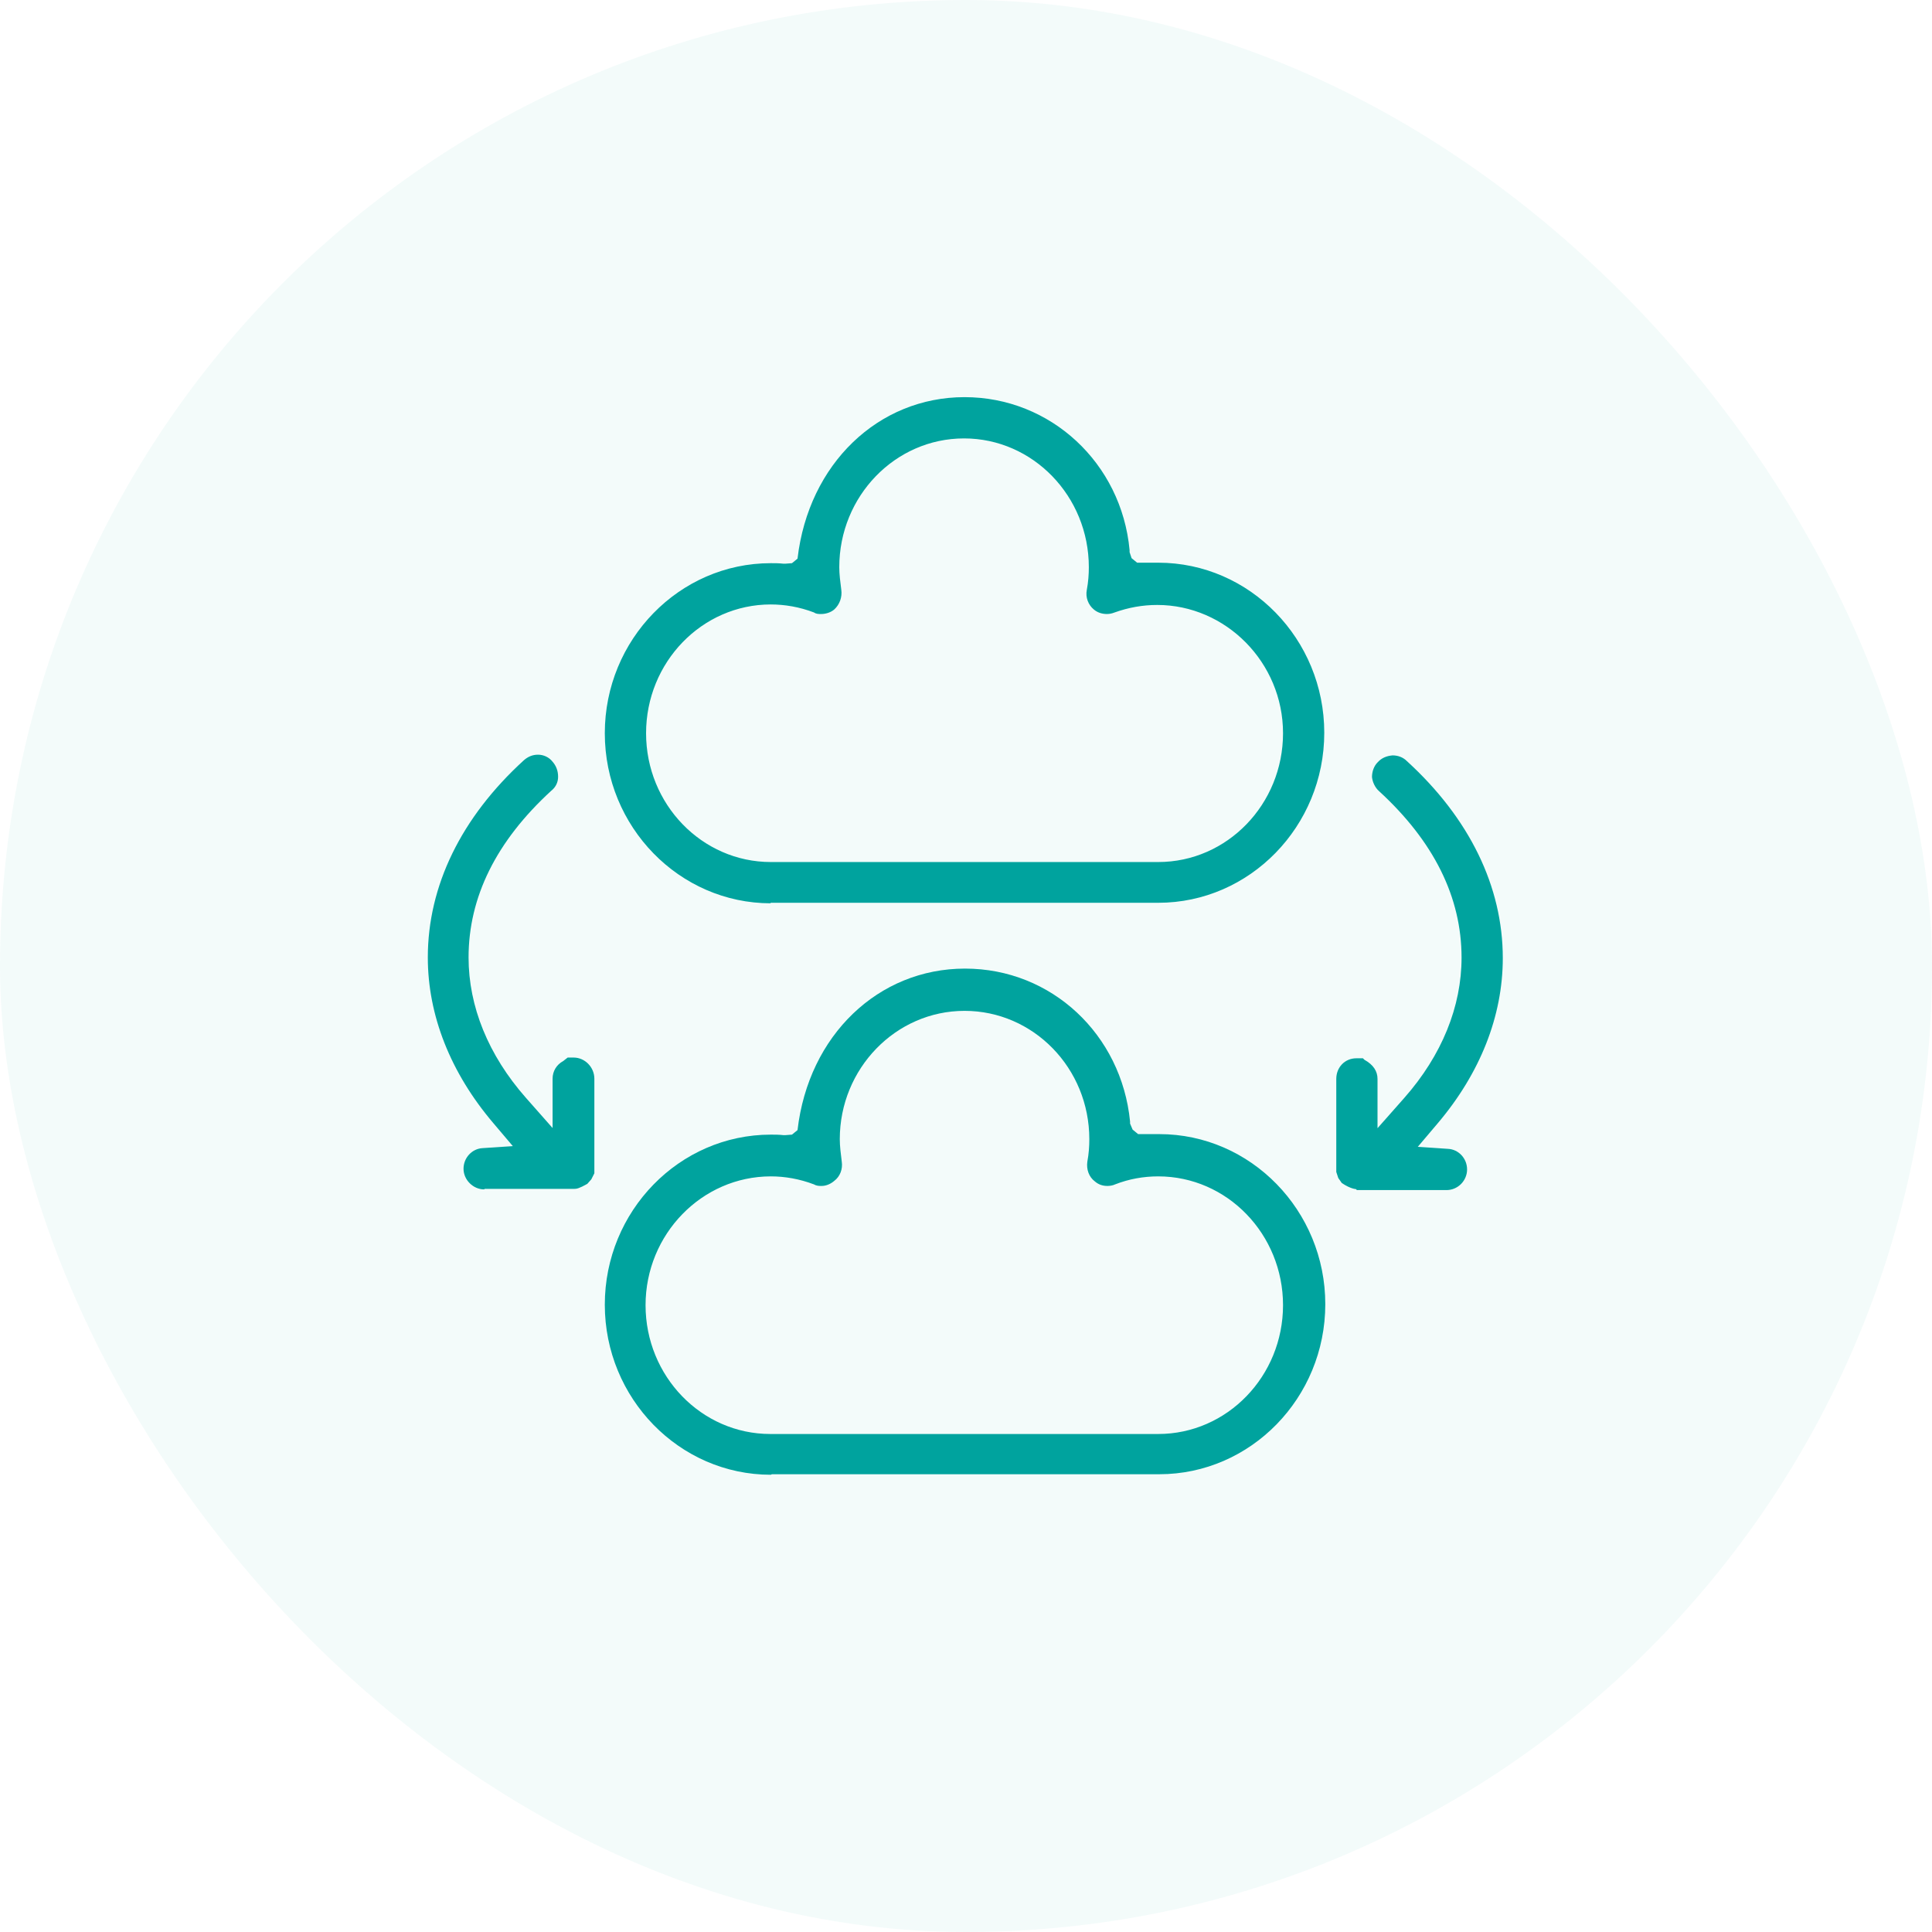
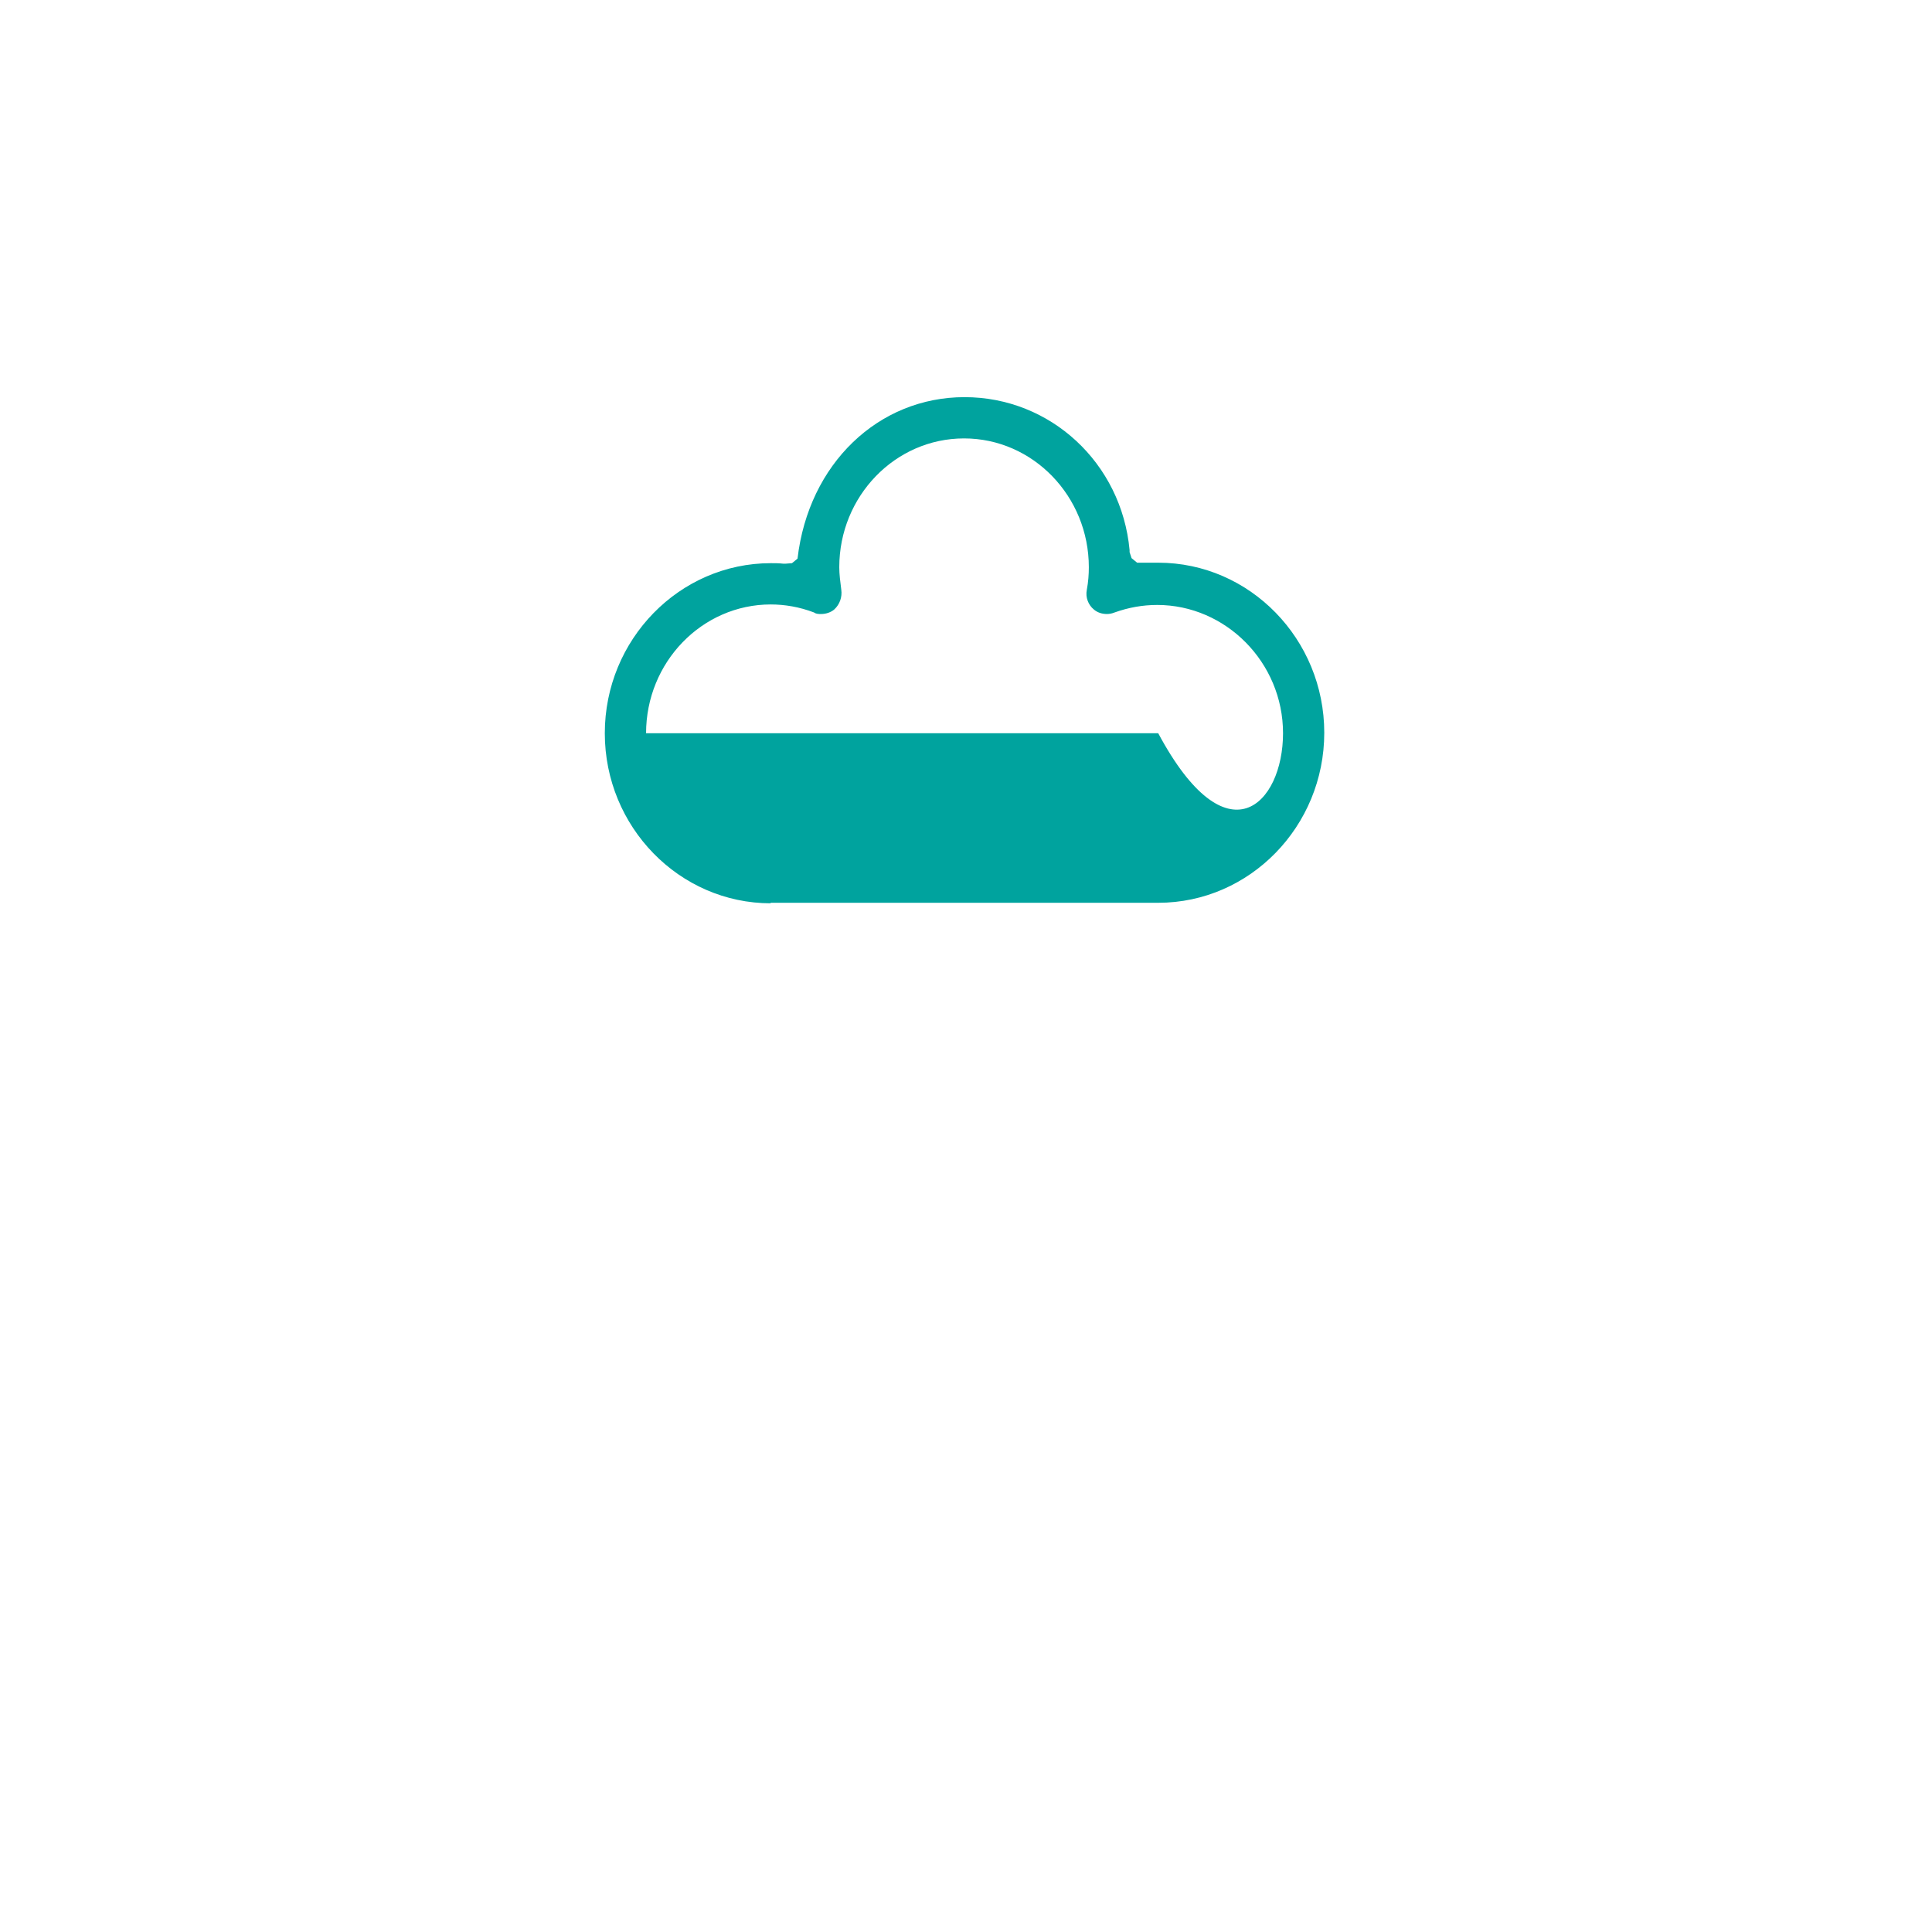
<svg xmlns="http://www.w3.org/2000/svg" width="64" height="64" viewBox="0 0 64 64" fill="none">
-   <rect width="64" height="64" rx="32" fill="#00A39E" fill-opacity="0.05" />
-   <path d="M25.535 48.853C22.502 48.853 20.035 46.319 20.035 43.219C20.035 40.119 22.502 37.586 25.535 37.586C25.669 37.586 25.802 37.586 25.952 37.603H26.018L26.235 37.586L26.419 37.436C26.785 34.286 29.102 32.086 31.968 32.086C34.835 32.086 37.152 34.269 37.435 37.153V37.219L37.519 37.419L37.702 37.569C37.952 37.569 38.335 37.569 38.402 37.569C41.435 37.569 43.902 40.103 43.902 43.203C43.902 46.303 41.435 48.836 38.402 48.836H25.569L25.535 48.853ZM25.535 38.969C23.252 38.969 21.385 40.886 21.385 43.236C21.385 45.586 23.235 47.503 25.518 47.503H38.368C40.652 47.503 42.502 45.586 42.502 43.236C42.502 40.886 40.652 38.969 38.368 38.969C37.885 38.969 37.402 39.053 36.935 39.236C36.868 39.269 36.769 39.286 36.685 39.286C36.519 39.286 36.385 39.236 36.269 39.136C36.069 38.986 35.985 38.736 36.019 38.486C36.069 38.219 36.085 37.969 36.085 37.736C36.085 35.386 34.235 33.486 31.952 33.486C29.669 33.486 27.819 35.403 27.819 37.736C27.819 37.969 27.852 38.219 27.885 38.486C27.919 38.719 27.835 38.969 27.635 39.119C27.518 39.219 27.369 39.286 27.218 39.286C27.135 39.286 27.052 39.286 26.968 39.236C26.485 39.053 26.002 38.969 25.535 38.969Z" fill="#00A39E" />
-   <path d="M25.535 29.923C22.502 29.923 20.035 27.39 20.035 24.29C20.035 21.19 22.502 18.656 25.535 18.656C25.669 18.656 25.802 18.656 25.952 18.673H26.018L26.235 18.656L26.419 18.506C26.785 15.356 29.102 13.156 31.952 13.156C34.802 13.156 37.152 15.34 37.419 18.223V18.29L37.485 18.49L37.669 18.64C37.919 18.64 38.302 18.64 38.368 18.64C41.402 18.64 43.868 21.173 43.868 24.273C43.868 27.373 41.402 29.906 38.368 29.906H25.518L25.535 29.923ZM25.535 20.023C23.252 20.023 21.402 21.94 21.402 24.29C21.402 26.64 23.252 28.556 25.535 28.556H38.368C40.652 28.556 42.502 26.64 42.502 24.29C42.502 21.94 40.602 20.04 38.335 20.04C37.852 20.04 37.385 20.123 36.919 20.29C36.835 20.323 36.752 20.34 36.669 20.34C36.502 20.34 36.352 20.29 36.235 20.19C36.052 20.04 35.952 19.79 36.002 19.54C36.052 19.273 36.069 19.023 36.069 18.79C36.069 16.44 34.218 14.523 31.935 14.523C29.652 14.523 27.802 16.44 27.802 18.79C27.802 19.023 27.835 19.273 27.869 19.54C27.902 19.773 27.819 20.023 27.635 20.19C27.518 20.29 27.352 20.34 27.202 20.34C27.119 20.34 27.035 20.34 26.968 20.29C26.485 20.106 26.002 20.023 25.518 20.023H25.535Z" fill="#00A39E" />
-   <path d="M16.038 39.4C15.672 39.4 15.355 39.083 15.355 38.717C15.355 38.35 15.639 38.05 15.989 38.033L16.988 37.967L16.338 37.2C14.922 35.533 14.172 33.633 14.172 31.717C14.172 29.35 15.272 27.083 17.355 25.183C17.488 25.067 17.639 25 17.822 25C18.005 25 18.189 25.083 18.305 25.233C18.422 25.367 18.488 25.533 18.488 25.733C18.488 25.917 18.405 26.083 18.255 26.2C16.439 27.867 15.522 29.717 15.522 31.717C15.522 33.333 16.172 34.95 17.422 36.367L18.305 37.367V35.733C18.305 35.483 18.439 35.267 18.655 35.15L18.805 35.033H19.005C19.372 35.033 19.689 35.35 19.689 35.733V38.867L19.588 39.067L19.455 39.217C19.189 39.367 19.105 39.383 19.022 39.383H16.055L16.038 39.4Z" fill="#00A39E" />
-   <path d="M44.916 39.39C44.916 39.39 44.749 39.39 44.449 39.19L44.332 39.023L44.266 38.823V35.74C44.266 35.357 44.549 35.057 44.932 35.057H45.149L45.199 35.107C45.499 35.273 45.632 35.49 45.632 35.74V37.373L46.516 36.373C47.766 34.957 48.416 33.34 48.416 31.723C48.416 29.723 47.499 27.873 45.682 26.207C45.549 26.09 45.466 25.907 45.449 25.74C45.449 25.557 45.516 25.373 45.632 25.257C45.766 25.107 45.932 25.04 46.132 25.023C46.316 25.023 46.482 25.09 46.599 25.207C48.682 27.107 49.782 29.373 49.782 31.74C49.782 33.657 49.032 35.557 47.616 37.223L46.966 37.99L47.966 38.057C48.316 38.073 48.599 38.373 48.599 38.74C48.599 39.107 48.299 39.423 47.916 39.423H44.949L44.916 39.39Z" fill="#00A39E" />
+   <path d="M25.535 29.923C22.502 29.923 20.035 27.39 20.035 24.29C20.035 21.19 22.502 18.656 25.535 18.656C25.669 18.656 25.802 18.656 25.952 18.673H26.018L26.235 18.656L26.419 18.506C26.785 15.356 29.102 13.156 31.952 13.156C34.802 13.156 37.152 15.34 37.419 18.223V18.29L37.485 18.49L37.669 18.64C37.919 18.64 38.302 18.64 38.368 18.64C41.402 18.64 43.868 21.173 43.868 24.273C43.868 27.373 41.402 29.906 38.368 29.906H25.518L25.535 29.923ZM25.535 20.023C23.252 20.023 21.402 21.94 21.402 24.29H38.368C40.652 28.556 42.502 26.64 42.502 24.29C42.502 21.94 40.602 20.04 38.335 20.04C37.852 20.04 37.385 20.123 36.919 20.29C36.835 20.323 36.752 20.34 36.669 20.34C36.502 20.34 36.352 20.29 36.235 20.19C36.052 20.04 35.952 19.79 36.002 19.54C36.052 19.273 36.069 19.023 36.069 18.79C36.069 16.44 34.218 14.523 31.935 14.523C29.652 14.523 27.802 16.44 27.802 18.79C27.802 19.023 27.835 19.273 27.869 19.54C27.902 19.773 27.819 20.023 27.635 20.19C27.518 20.29 27.352 20.34 27.202 20.34C27.119 20.34 27.035 20.34 26.968 20.29C26.485 20.106 26.002 20.023 25.518 20.023H25.535Z" fill="#00A39E" />
</svg>